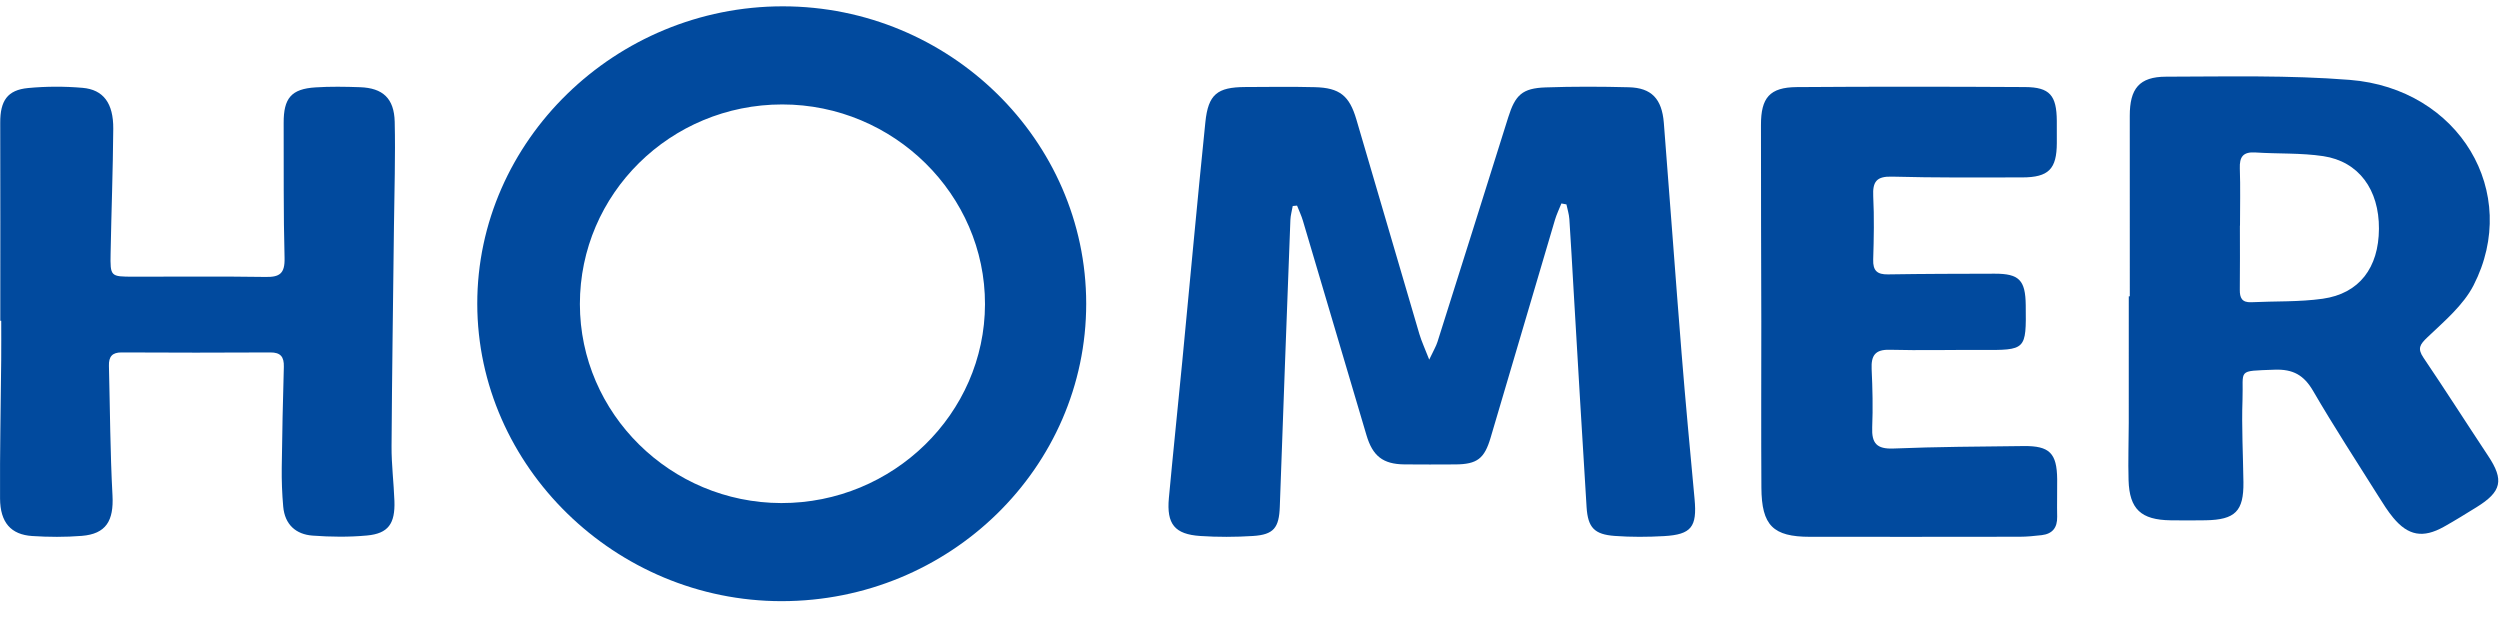
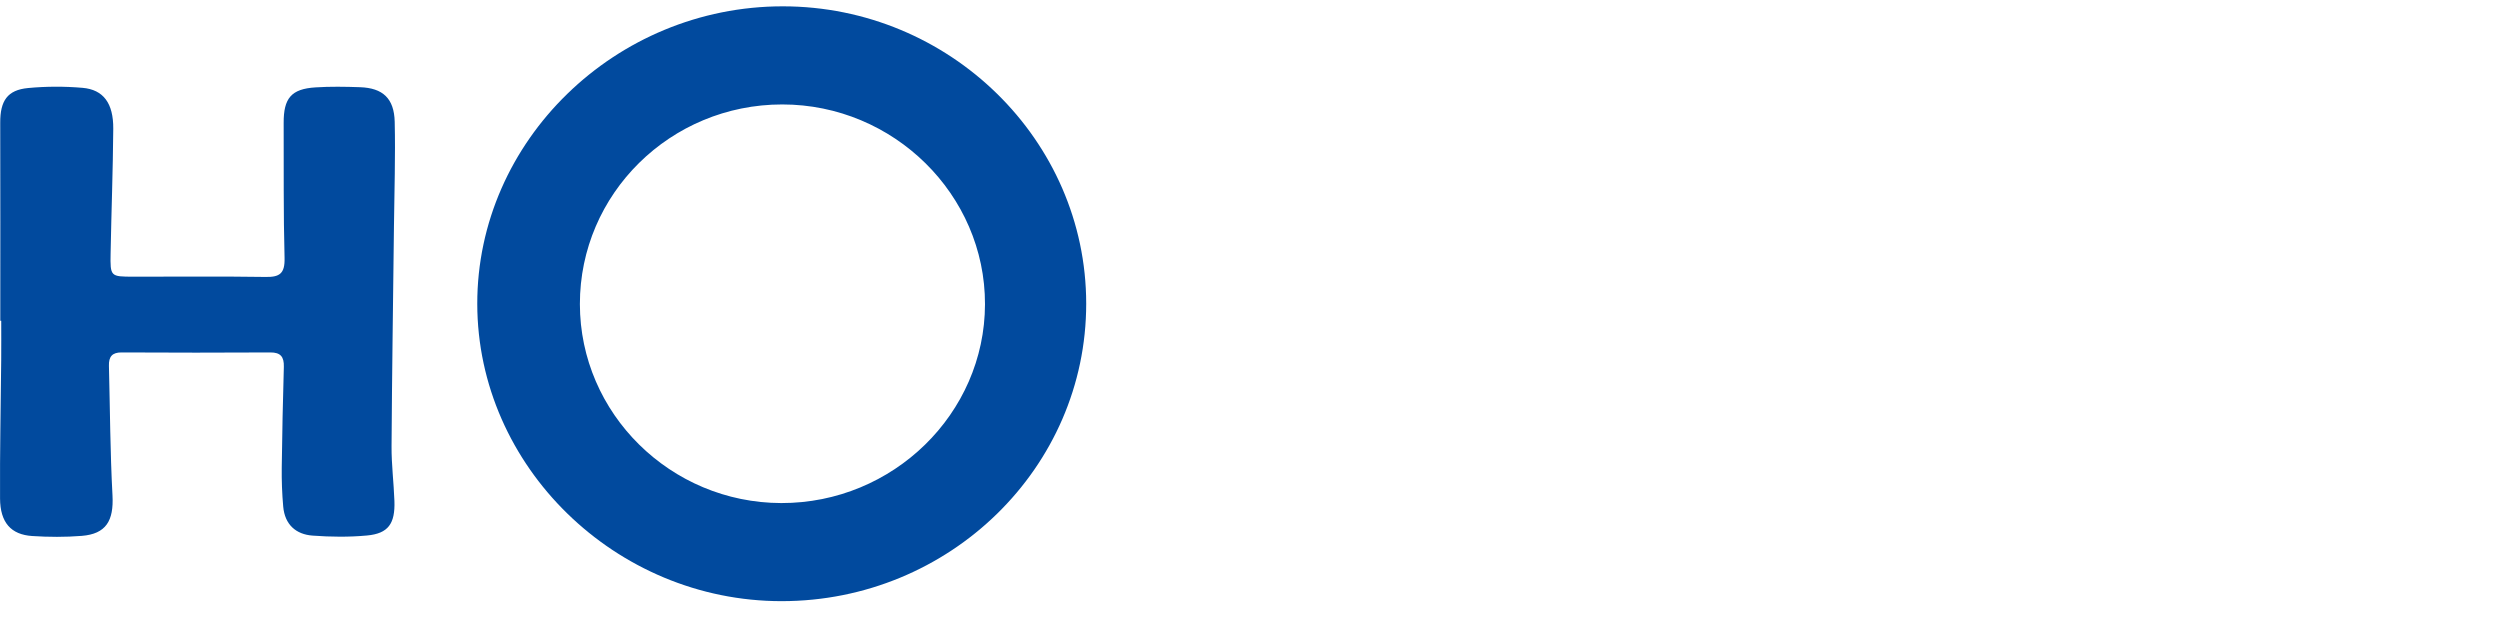
<svg xmlns="http://www.w3.org/2000/svg" width="262" height="65" viewBox="0 0 262 65" fill="none">
  <g clip-path="url(#clip0_48_2888)">
    <path fill-rule="evenodd" clip-rule="evenodd" d="M81.979 10.946C70.26 10.945 60.763 20.316 60.772 31.872C60.781 43.329 70.266 52.697 81.879 52.721C93.587 52.743 103.206 43.354 103.227 31.882C103.248 20.398 93.656 10.947 81.979 10.946ZM113.834 31.812C113.844 49.008 99.523 63 81.911 63.001C64.506 63.002 50.039 48.871 50.018 31.851C49.997 14.768 64.495 0.652 82.049 0.663C99.518 0.674 113.823 14.693 113.834 31.812Z" fill="#014A9E" />
-     <path fill-rule="evenodd" clip-rule="evenodd" d="M163.635 21.322C163.408 21.893 163.135 22.45 162.961 23.036C160.705 30.641 158.459 38.25 156.219 45.86C155.572 48.059 154.813 48.656 152.525 48.671C150.744 48.681 148.962 48.687 147.182 48.669C144.927 48.646 143.851 47.789 143.203 45.596C140.989 38.102 138.769 30.608 136.541 23.118C136.381 22.581 136.136 22.071 135.931 21.548C135.781 21.562 135.63 21.576 135.479 21.59C135.395 22.075 135.251 22.558 135.233 23.045C134.852 33.064 134.479 43.083 134.123 53.104C134.045 55.306 133.496 56.032 131.311 56.171C129.478 56.288 127.626 56.294 125.794 56.172C123.104 55.993 122.246 54.922 122.499 52.19C122.939 47.434 123.438 42.685 123.897 37.932C124.704 29.557 125.465 21.177 126.322 12.808C126.623 9.877 127.572 9.136 130.497 9.121C132.931 9.109 135.366 9.075 137.799 9.136C140.394 9.201 141.415 10.028 142.146 12.512C144.35 20.009 146.538 27.509 148.749 35.004C148.972 35.757 149.31 36.474 149.782 37.689C150.229 36.739 150.496 36.306 150.645 35.836C153.128 27.992 155.602 20.144 158.063 12.294C158.798 9.95 159.535 9.245 161.978 9.16C164.884 9.06 167.797 9.07 170.704 9.145C173.072 9.206 174.17 10.351 174.37 12.879C175.006 20.91 175.581 28.945 176.226 36.974C176.636 42.091 177.119 47.202 177.592 52.312C177.86 55.215 177.261 56.02 174.392 56.184C172.676 56.282 170.944 56.291 169.231 56.166C167.092 56.01 166.411 55.301 166.274 53.147C165.795 45.586 165.365 38.022 164.916 30.459C164.768 27.957 164.637 25.455 164.468 22.955C164.433 22.439 164.268 21.933 164.162 21.421C163.986 21.388 163.811 21.355 163.635 21.322Z" fill="#014A9E" />
    <path fill-rule="evenodd" clip-rule="evenodd" d="M0.031 33.618C0.031 26.699 0.045 19.78 0.024 12.86C0.017 10.565 0.77 9.431 2.941 9.226C4.831 9.047 6.758 9.042 8.649 9.205C10.838 9.393 11.89 10.821 11.87 13.492C11.837 17.846 11.671 22.198 11.592 26.553C11.547 28.985 11.575 28.994 13.977 28.996C18.599 29.002 23.22 28.953 27.84 29.024C29.288 29.047 29.866 28.686 29.822 27.038C29.694 22.327 29.749 17.609 29.728 12.893C29.715 10.289 30.525 9.32 33.059 9.158C34.613 9.058 36.179 9.084 37.736 9.139C40.115 9.224 41.307 10.305 41.365 12.765C41.45 16.402 41.328 20.044 41.287 23.684C41.199 31.383 41.082 39.083 41.035 46.782C41.023 48.687 41.267 50.592 41.335 52.499C41.42 54.885 40.689 55.913 38.467 56.12C36.577 56.296 34.654 56.273 32.759 56.132C31.024 56.005 29.847 54.986 29.68 53.088C29.56 51.729 29.51 50.359 29.527 48.995C29.568 45.476 29.648 41.956 29.747 38.438C29.776 37.382 29.395 36.931 28.34 36.936C23.142 36.964 17.943 36.965 12.745 36.935C11.754 36.929 11.392 37.378 11.416 38.327C11.531 42.858 11.546 47.395 11.789 51.919C11.931 54.577 11.116 55.956 8.567 56.16C6.844 56.298 5.098 56.288 3.372 56.175C1.145 56.028 0.02 54.761 0.005 52.239C-0.025 47.405 0.083 42.571 0.126 37.737C0.139 36.364 0.129 34.991 0.129 33.618C0.096 33.618 0.063 33.618 0.031 33.618Z" fill="#014A9E" />
-     <path fill-rule="evenodd" clip-rule="evenodd" d="M234.752 23.648H234.741C234.741 25.885 234.761 28.121 234.732 30.357C234.721 31.198 234.939 31.721 235.944 31.673C238.436 31.554 240.96 31.654 243.417 31.308C247.248 30.769 249.289 28.067 249.313 23.983C249.34 19.883 247.204 16.925 243.477 16.364C241.147 16.014 238.742 16.135 236.374 15.979C235.048 15.891 234.692 16.466 234.734 17.645C234.803 19.644 234.752 21.647 234.752 23.648ZM223.203 31.056C223.203 24.749 223.205 18.442 223.2 12.135C223.198 9.296 224.187 8.041 227.007 8.037C233.422 8.025 239.869 7.866 246.25 8.371C257.72 9.277 264.228 20.168 259.225 29.909C258.159 31.982 256.167 33.663 254.407 35.335C253.601 36.102 253.323 36.517 253.98 37.487C256.285 40.892 258.49 44.358 260.762 47.783C262.44 50.31 262.181 51.526 259.535 53.158C258.401 53.857 257.272 54.563 256.107 55.212C253.937 56.424 252.378 56.149 250.81 54.258C250.24 53.571 249.763 52.807 249.289 52.052C246.979 48.372 244.598 44.728 242.419 40.977C241.459 39.327 240.328 38.666 238.347 38.745C234.362 38.901 235.133 38.668 235.015 41.885C234.913 44.765 235.075 47.654 235.111 50.539C235.146 53.575 234.253 54.474 231.141 54.526C229.919 54.547 228.696 54.545 227.473 54.528C224.381 54.483 223.165 53.359 223.074 50.334C223.013 48.331 223.091 46.325 223.094 44.321C223.098 39.9 223.096 35.478 223.096 31.056H223.203Z" fill="#014A9E" />
-     <path fill-rule="evenodd" clip-rule="evenodd" d="M184.549 13.11C184.543 10.248 185.455 9.149 188.302 9.128C196.28 9.07 204.257 9.078 212.234 9.124C214.814 9.139 215.532 9.996 215.553 12.656C215.559 13.433 215.558 14.21 215.555 14.987C215.544 17.718 214.702 18.588 211.926 18.593C207.376 18.602 202.825 18.633 198.278 18.511C196.665 18.468 196.239 19.032 196.314 20.566C196.423 22.772 196.38 24.989 196.311 27.199C196.273 28.384 196.739 28.775 197.868 28.756C201.591 28.696 205.314 28.691 209.036 28.683C211.608 28.677 212.267 29.357 212.297 31.976C212.351 36.711 212.351 36.699 207.608 36.674C204.417 36.658 201.225 36.738 198.036 36.656C196.515 36.617 196.083 37.26 196.148 38.681C196.242 40.71 196.291 42.748 196.207 44.776C196.137 46.459 196.687 47.075 198.429 47.005C202.974 46.82 207.526 46.8 212.074 46.747C214.795 46.716 215.561 47.493 215.592 50.213C215.605 51.529 215.562 52.844 215.591 54.158C215.615 55.322 215.075 55.957 213.956 56.085C213.197 56.172 212.43 56.25 211.667 56.251C204.339 56.264 197.012 56.263 189.684 56.258C185.817 56.255 184.618 55.076 184.594 51.111C184.559 45.315 184.585 39.519 184.585 33.722C184.553 26.852 184.562 19.981 184.549 13.11Z" fill="#014A9E" />
  </g>
  <defs>
    <clipPath id="clip0_48_2888">
      <rect width="261.819" height="64" fill="white" transform="translate(0 0.663)" />
    </clipPath>
  </defs>
</svg>